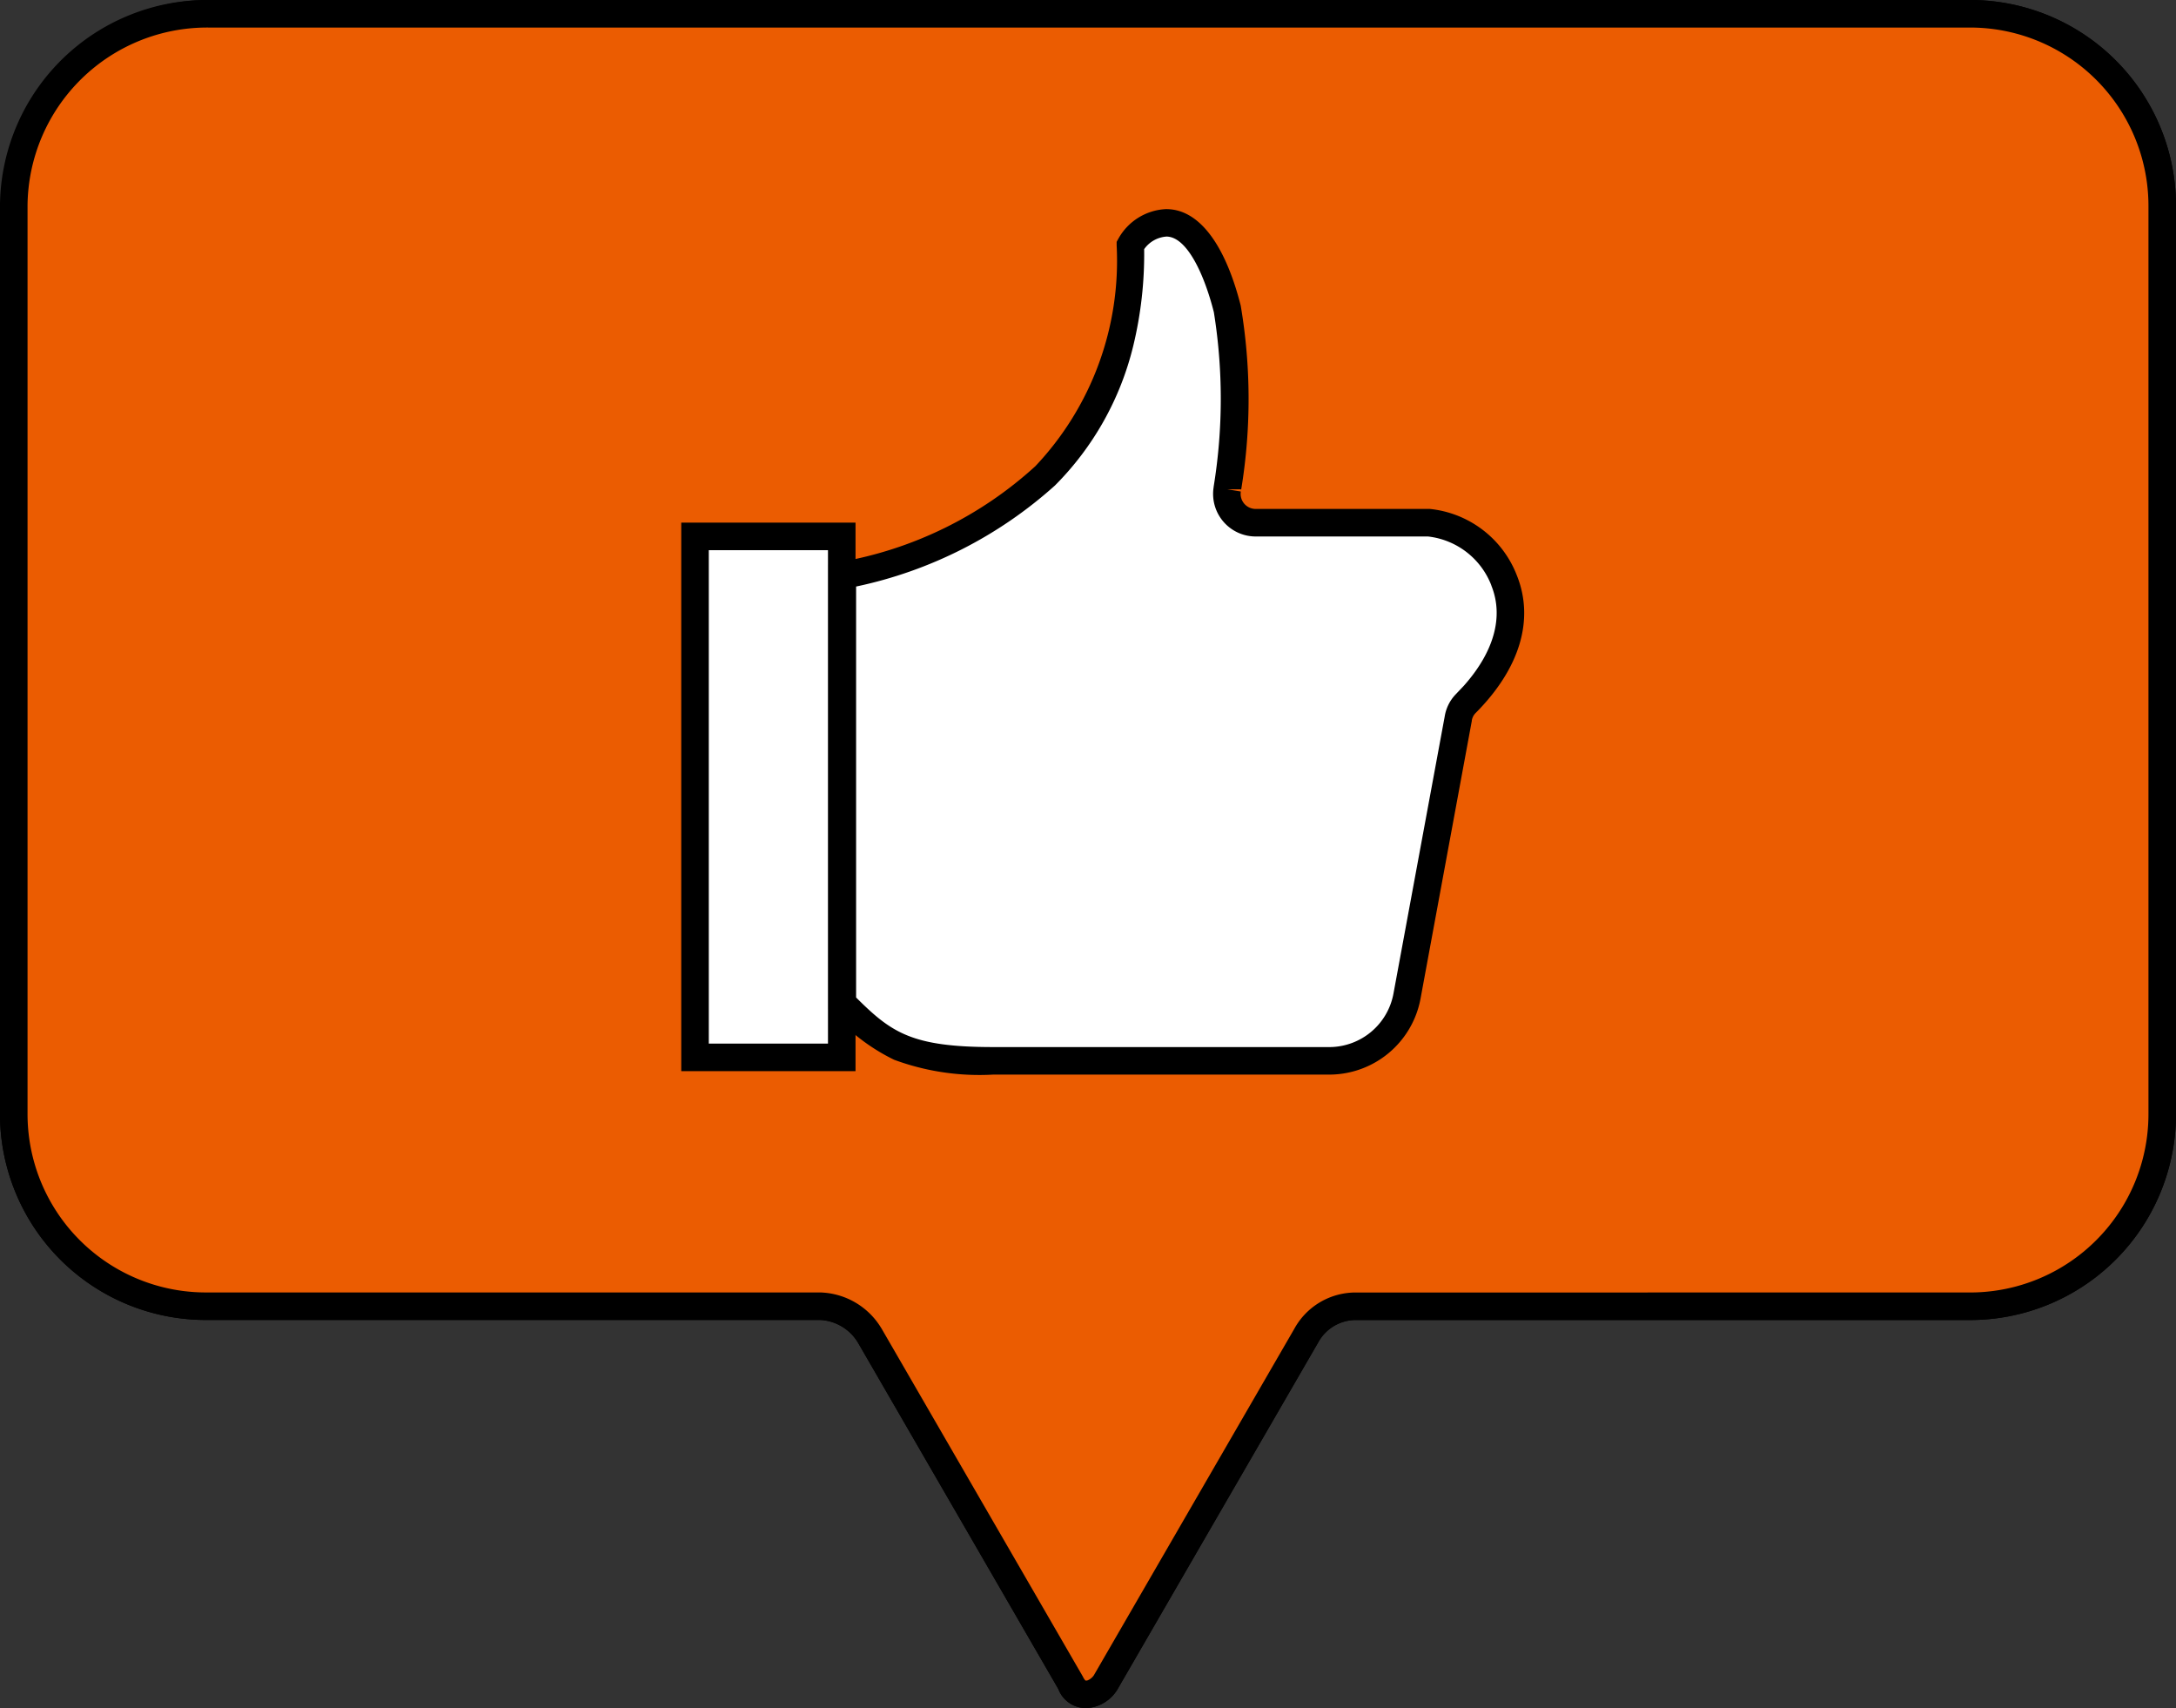
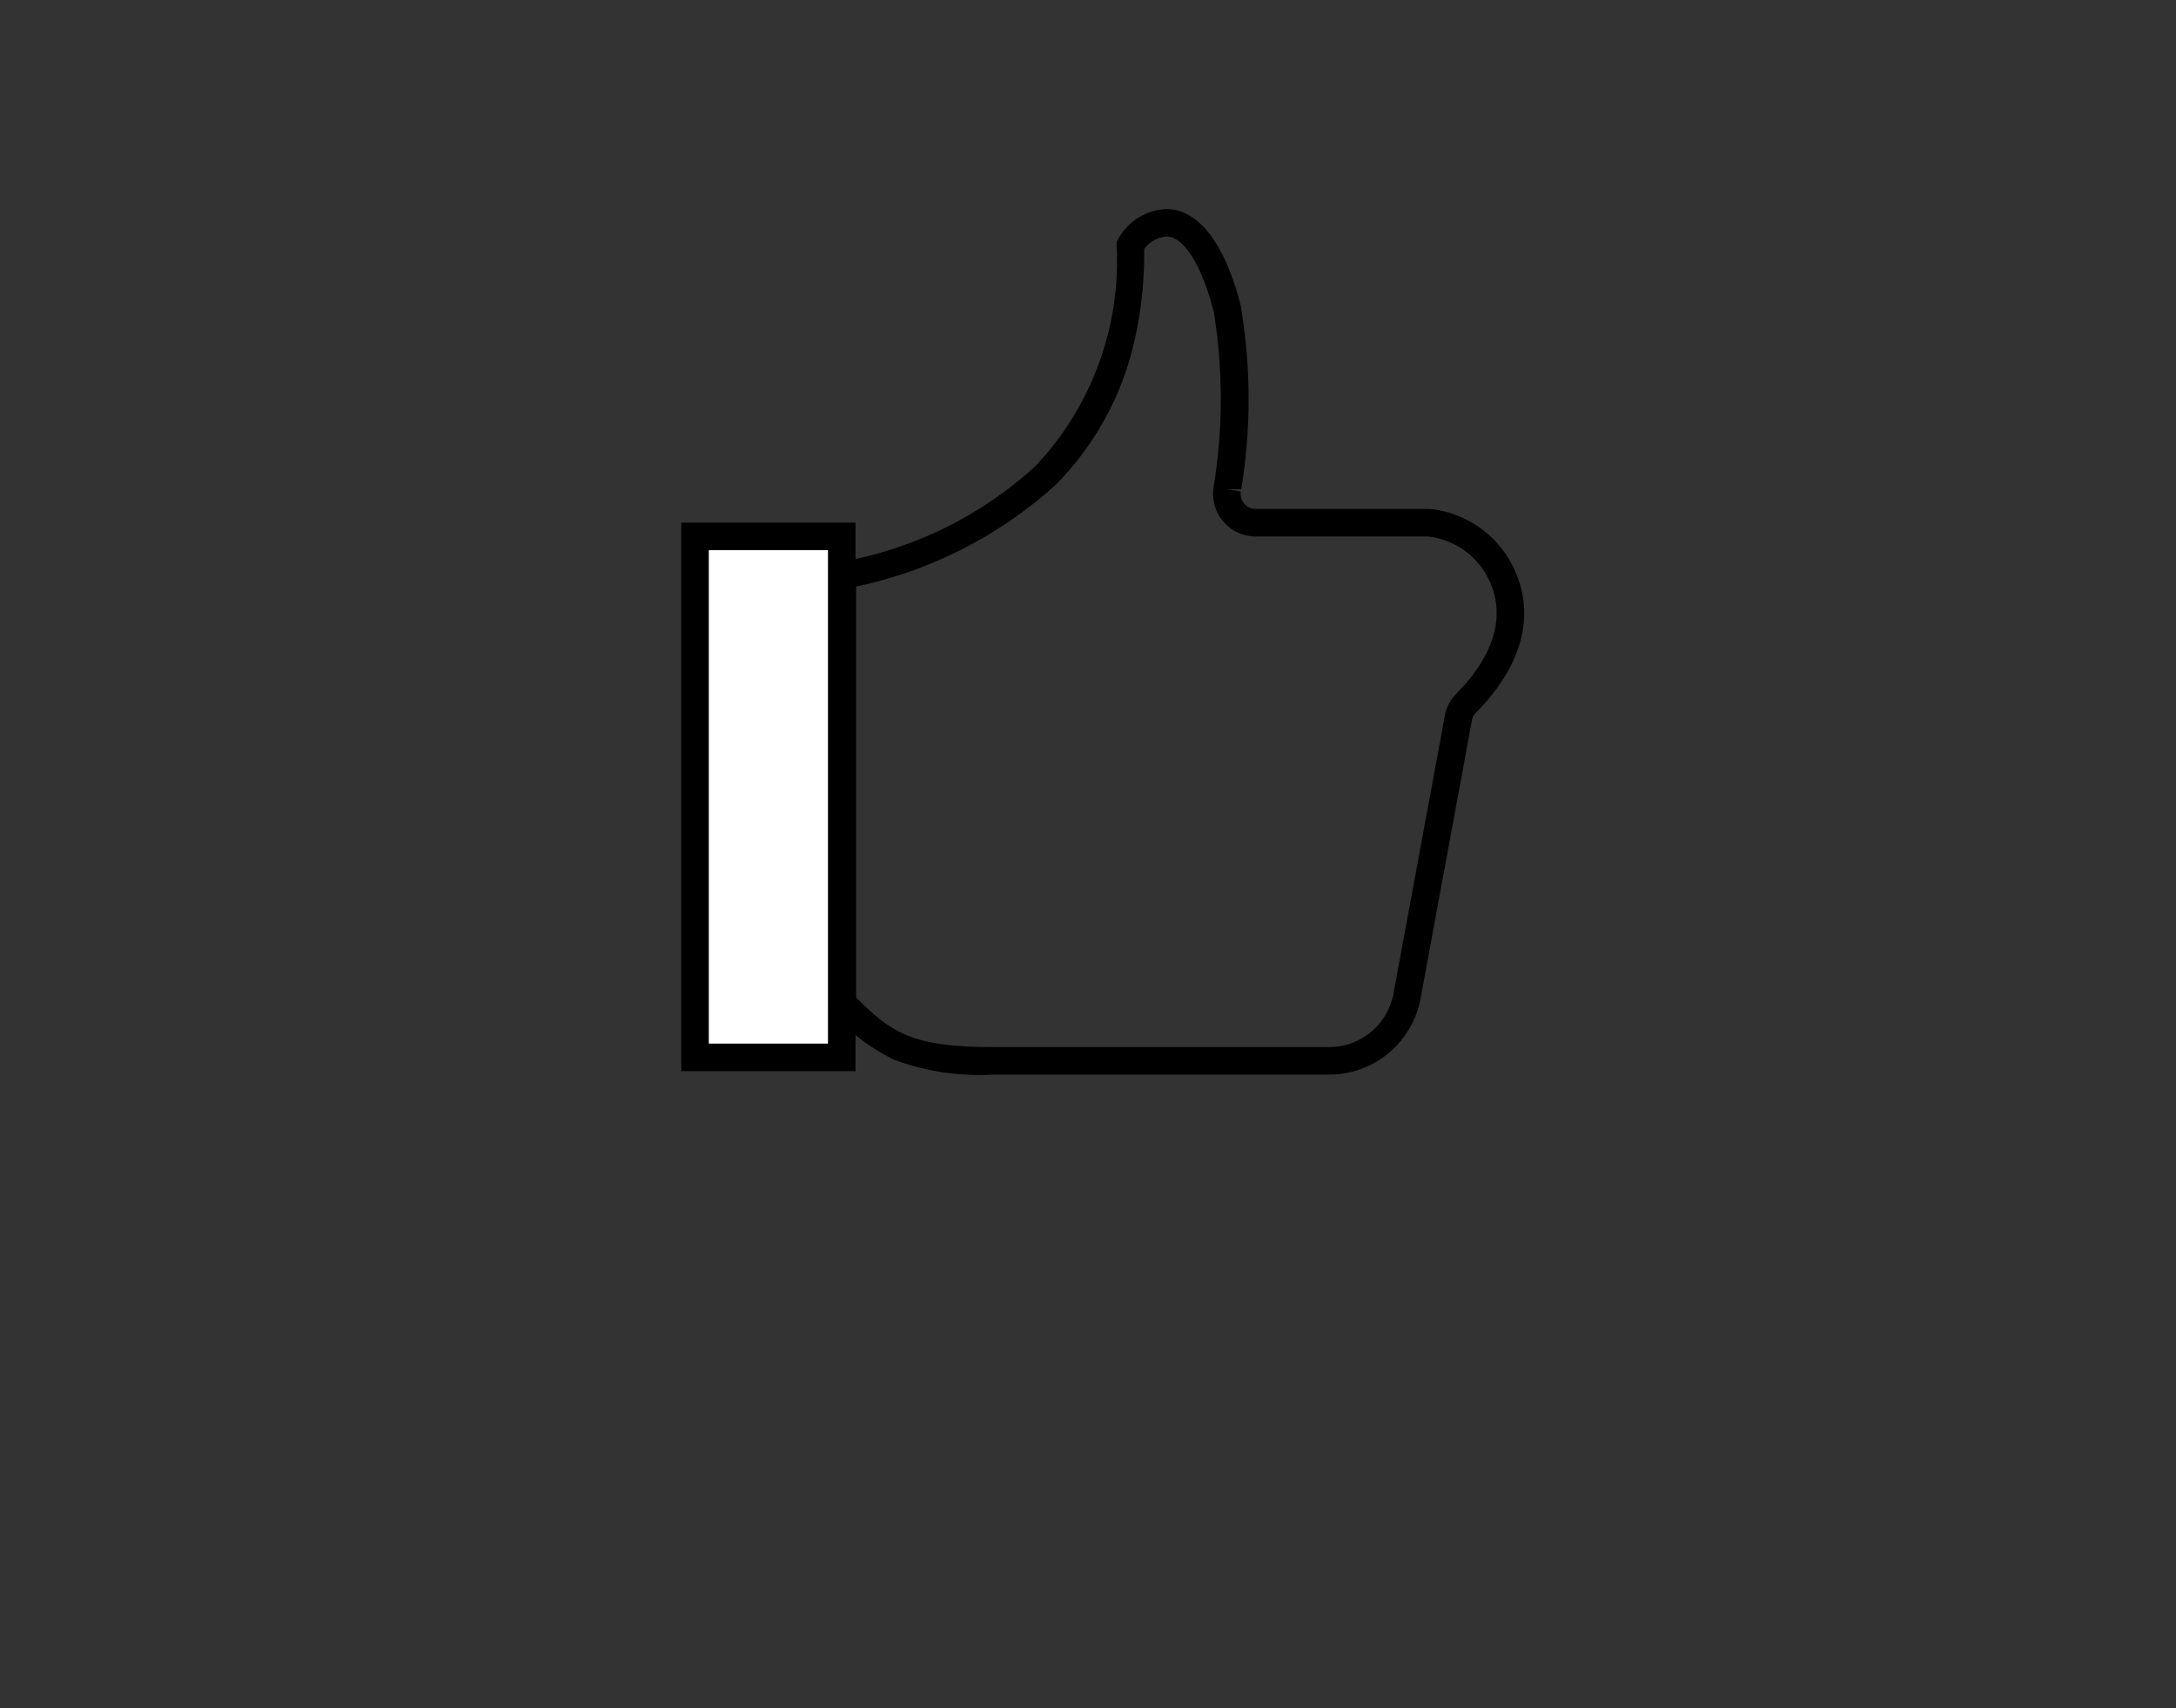
<svg xmlns="http://www.w3.org/2000/svg" width="79" height="62" viewBox="0 0 79 62">
  <rect x="0" y="0" width="79" height="62" fill="#333333" stroke="none" />
  <g transform="translate(0.38 0.38)">
    <g transform="translate(0.12 0.12)">
-       <path d="M8.084.5h63.94A7.476,7.476,0,0,1,79.5,7.99V40.926a7.476,7.476,0,0,1-7.476,7.49h-22.3a1.558,1.558,0,0,0-1.349.782l-.015.027-7.292,12.6-.017.027A1.406,1.406,0,0,1,40,62.5a1.068,1.068,0,0,1-1.075-.686L31.649,49.238a1.7,1.7,0,0,0-1.372-.824H7.976A7.476,7.476,0,0,1,.5,40.925V7.989A.5.5,0,0,1,.615,7.67,7.475,7.475,0,0,1,8.084.5Zm63.94,46.916a6.476,6.476,0,0,0,6.476-6.49V7.99A6.476,6.476,0,0,0,72.024,1.5H8.084A6.476,6.476,0,0,0,1.608,7.99.5.5,0,0,1,1.5,8.3V40.925a6.476,6.476,0,0,0,6.476,6.49h22.3A2.676,2.676,0,0,1,32.489,48.7l.017.027,7.292,12.6.015.027a.559.559,0,0,0,.093.145c.015,0,.039,0,.063,0a.508.508,0,0,0,.243-.19l7.276-12.574a2.537,2.537,0,0,1,2.236-1.321Z" transform="translate(-1 -1)" />
-       <path d="M1,7.94A7.028,7.028,0,0,1,8.084,1h63.94A6.976,6.976,0,0,1,79,7.99V40.926a6.976,6.976,0,0,1-6.976,6.99h-22.3a2.045,2.045,0,0,0-1.8,1.059l-7.292,12.6A.925.925,0,0,1,40,62c-.212,0-.423,0-.635-.424l-7.292-12.6a2.178,2.178,0,0,0-1.8-1.059H7.976A6.976,6.976,0,0,1,1,40.925V7.94Z" transform="translate(-1 -1)" fill="#eb5c01" />
-       <path d="M8.084.5h63.94A7.476,7.476,0,0,1,79.5,7.99V40.926a7.476,7.476,0,0,1-7.476,7.49h-22.3a1.558,1.558,0,0,0-1.349.782l-.015.027-7.309,12.63A1.406,1.406,0,0,1,40,62.5a1.068,1.068,0,0,1-1.075-.686L31.649,49.238a1.7,1.7,0,0,0-1.372-.824H7.976A7.476,7.476,0,0,1,.5,40.925V7.94A7.522,7.522,0,0,1,8.084.5Zm63.94,46.916a6.476,6.476,0,0,0,6.476-6.49V7.99A6.476,6.476,0,0,0,72.024,1.5H8.084A6.521,6.521,0,0,0,1.5,7.94V40.925a6.476,6.476,0,0,0,6.476,6.49h22.3A2.676,2.676,0,0,1,32.489,48.7l.017.027,7.307,12.63a.559.559,0,0,0,.093.145c.015,0,.039,0,.063,0a.508.508,0,0,0,.243-.19l7.276-12.574a2.537,2.537,0,0,1,2.236-1.321Z" transform="translate(-1 -1)" />
      <g transform="translate(24.733 7.591)">
        <rect width="5.327" height="18.911" transform="translate(0 11.38)" fill="#fff" />
        <path d="M-.5-.5H5.827V19.411H-.5ZM4.827.5H.5V18.411H4.827Z" transform="translate(0 11.38)" />
-         <path d="M90.221,17.968a1,1,0,0,0-.258.53L88.1,28.567a2.873,2.873,0,0,1-2.789,2.35H73.081c-3.222,0-4.024-.628-5.481-2.092V13.3a15.543,15.543,0,0,0,7.363-3.619,11.371,11.371,0,0,0,3.1-8.368A1.575,1.575,0,0,1,79.364.5c.907,0,1.708,1.137,2.211,3.124a20.825,20.825,0,0,1,0,6.548h0a1.046,1.046,0,0,0,1.032,1.213h6.276a3.3,3.3,0,0,1,2.74,2.092c.572,1.409.084,3.005-1.4,4.491Z" transform="translate(-62.252 -0.5)" fill="#fff" />
        <path d="M85.315,31.416H73.081a8.943,8.943,0,0,1-3.6-.538,7.148,7.148,0,0,1-2.234-1.7l-.146-.146V12.9l.393-.086A14.107,14.107,0,0,0,74.609,9.33a10.85,10.85,0,0,0,2.95-8.015V1.187l.062-.112A2.088,2.088,0,0,1,79.339,0h.024c1.168,0,2.125,1.243,2.7,3.5a20.27,20.27,0,0,1,.019,6.672l-.007.053a.464.464,0,0,0,0-.055h-.5l.492.08a.546.546,0,0,0,.538.633h6.3l.026,0a3.8,3.8,0,0,1,3.153,2.4c.653,1.613.117,3.4-1.51,5.026a.5.5,0,0,0-.121.256l0,.014L88.592,28.657a3.373,3.373,0,0,1-3.275,2.759ZM68.1,28.617c1.283,1.277,2.022,1.8,4.981,1.8H85.309a2.373,2.373,0,0,0,2.3-1.941L89.47,18.412a1.5,1.5,0,0,1,.386-.786l.3-.316,0,0c1.105-1.237,1.463-2.52,1.006-3.647l0-.007a2.8,2.8,0,0,0-2.3-1.773H82.606A1.546,1.546,0,0,1,81.079,10.1c0-.017.005-.039.009-.069a19.8,19.8,0,0,0,0-6.29c-.333-1.32-.958-2.731-1.714-2.745a1.083,1.083,0,0,0-.816.457,14.164,14.164,0,0,1-.4,3.527,10.769,10.769,0,0,1-2.84,5.053A15.6,15.6,0,0,1,68.1,13.7Z" transform="translate(-62.252 -0.5)" />
      </g>
    </g>
  </g>
</svg>